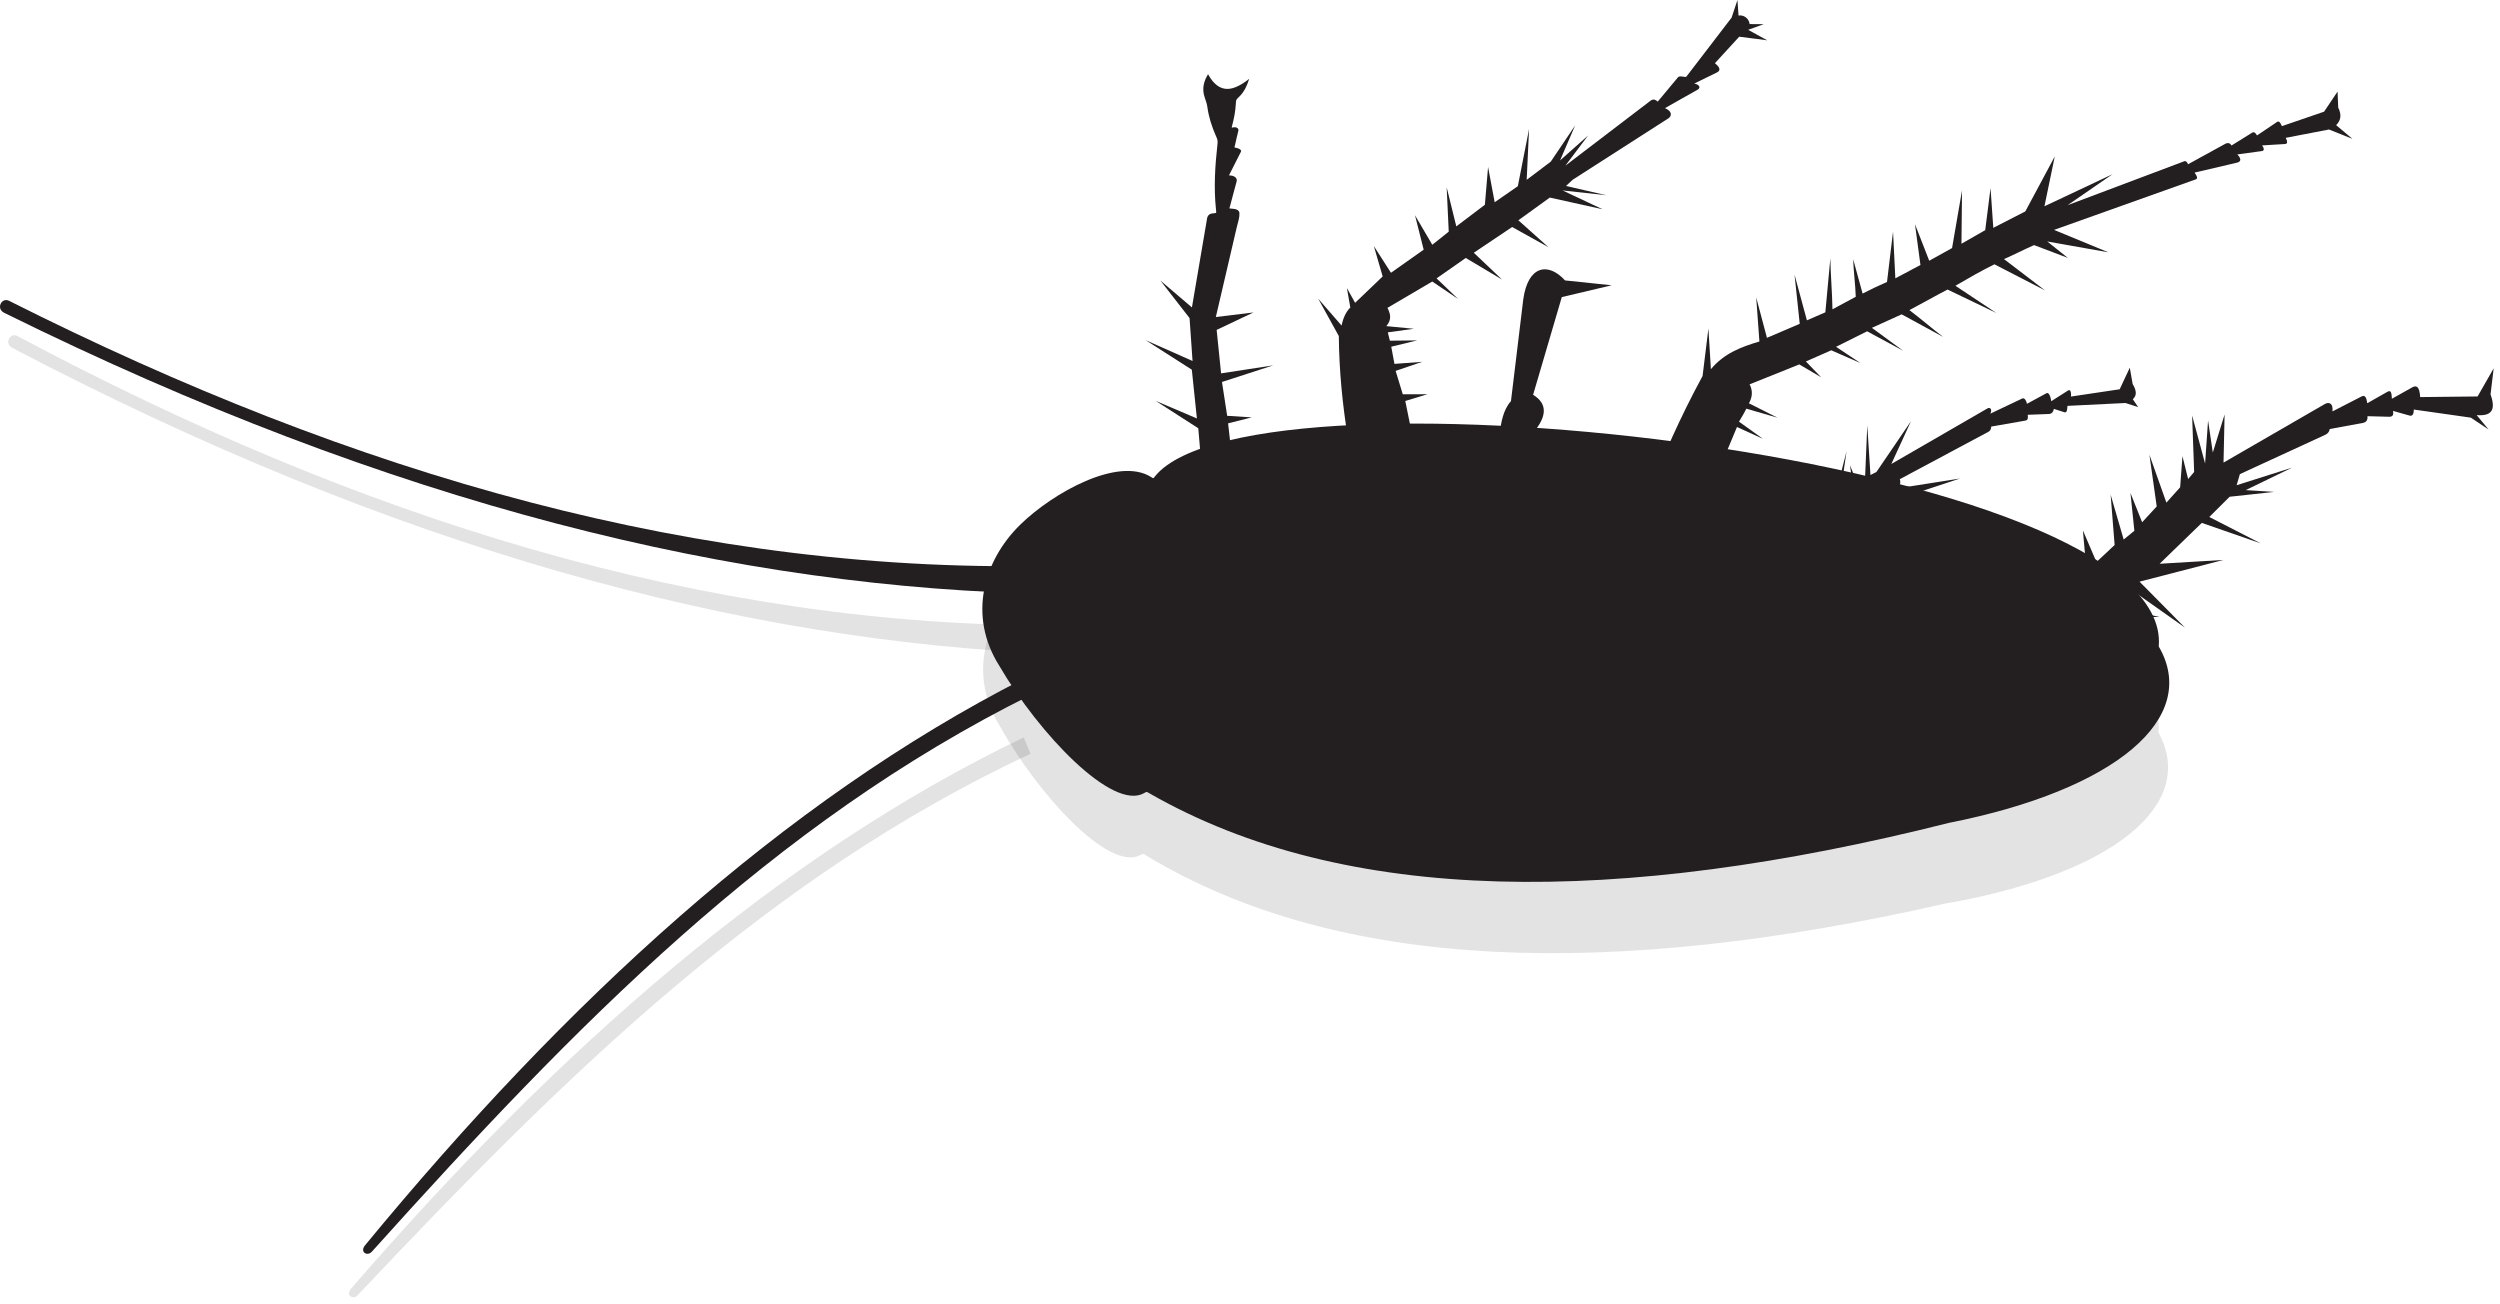
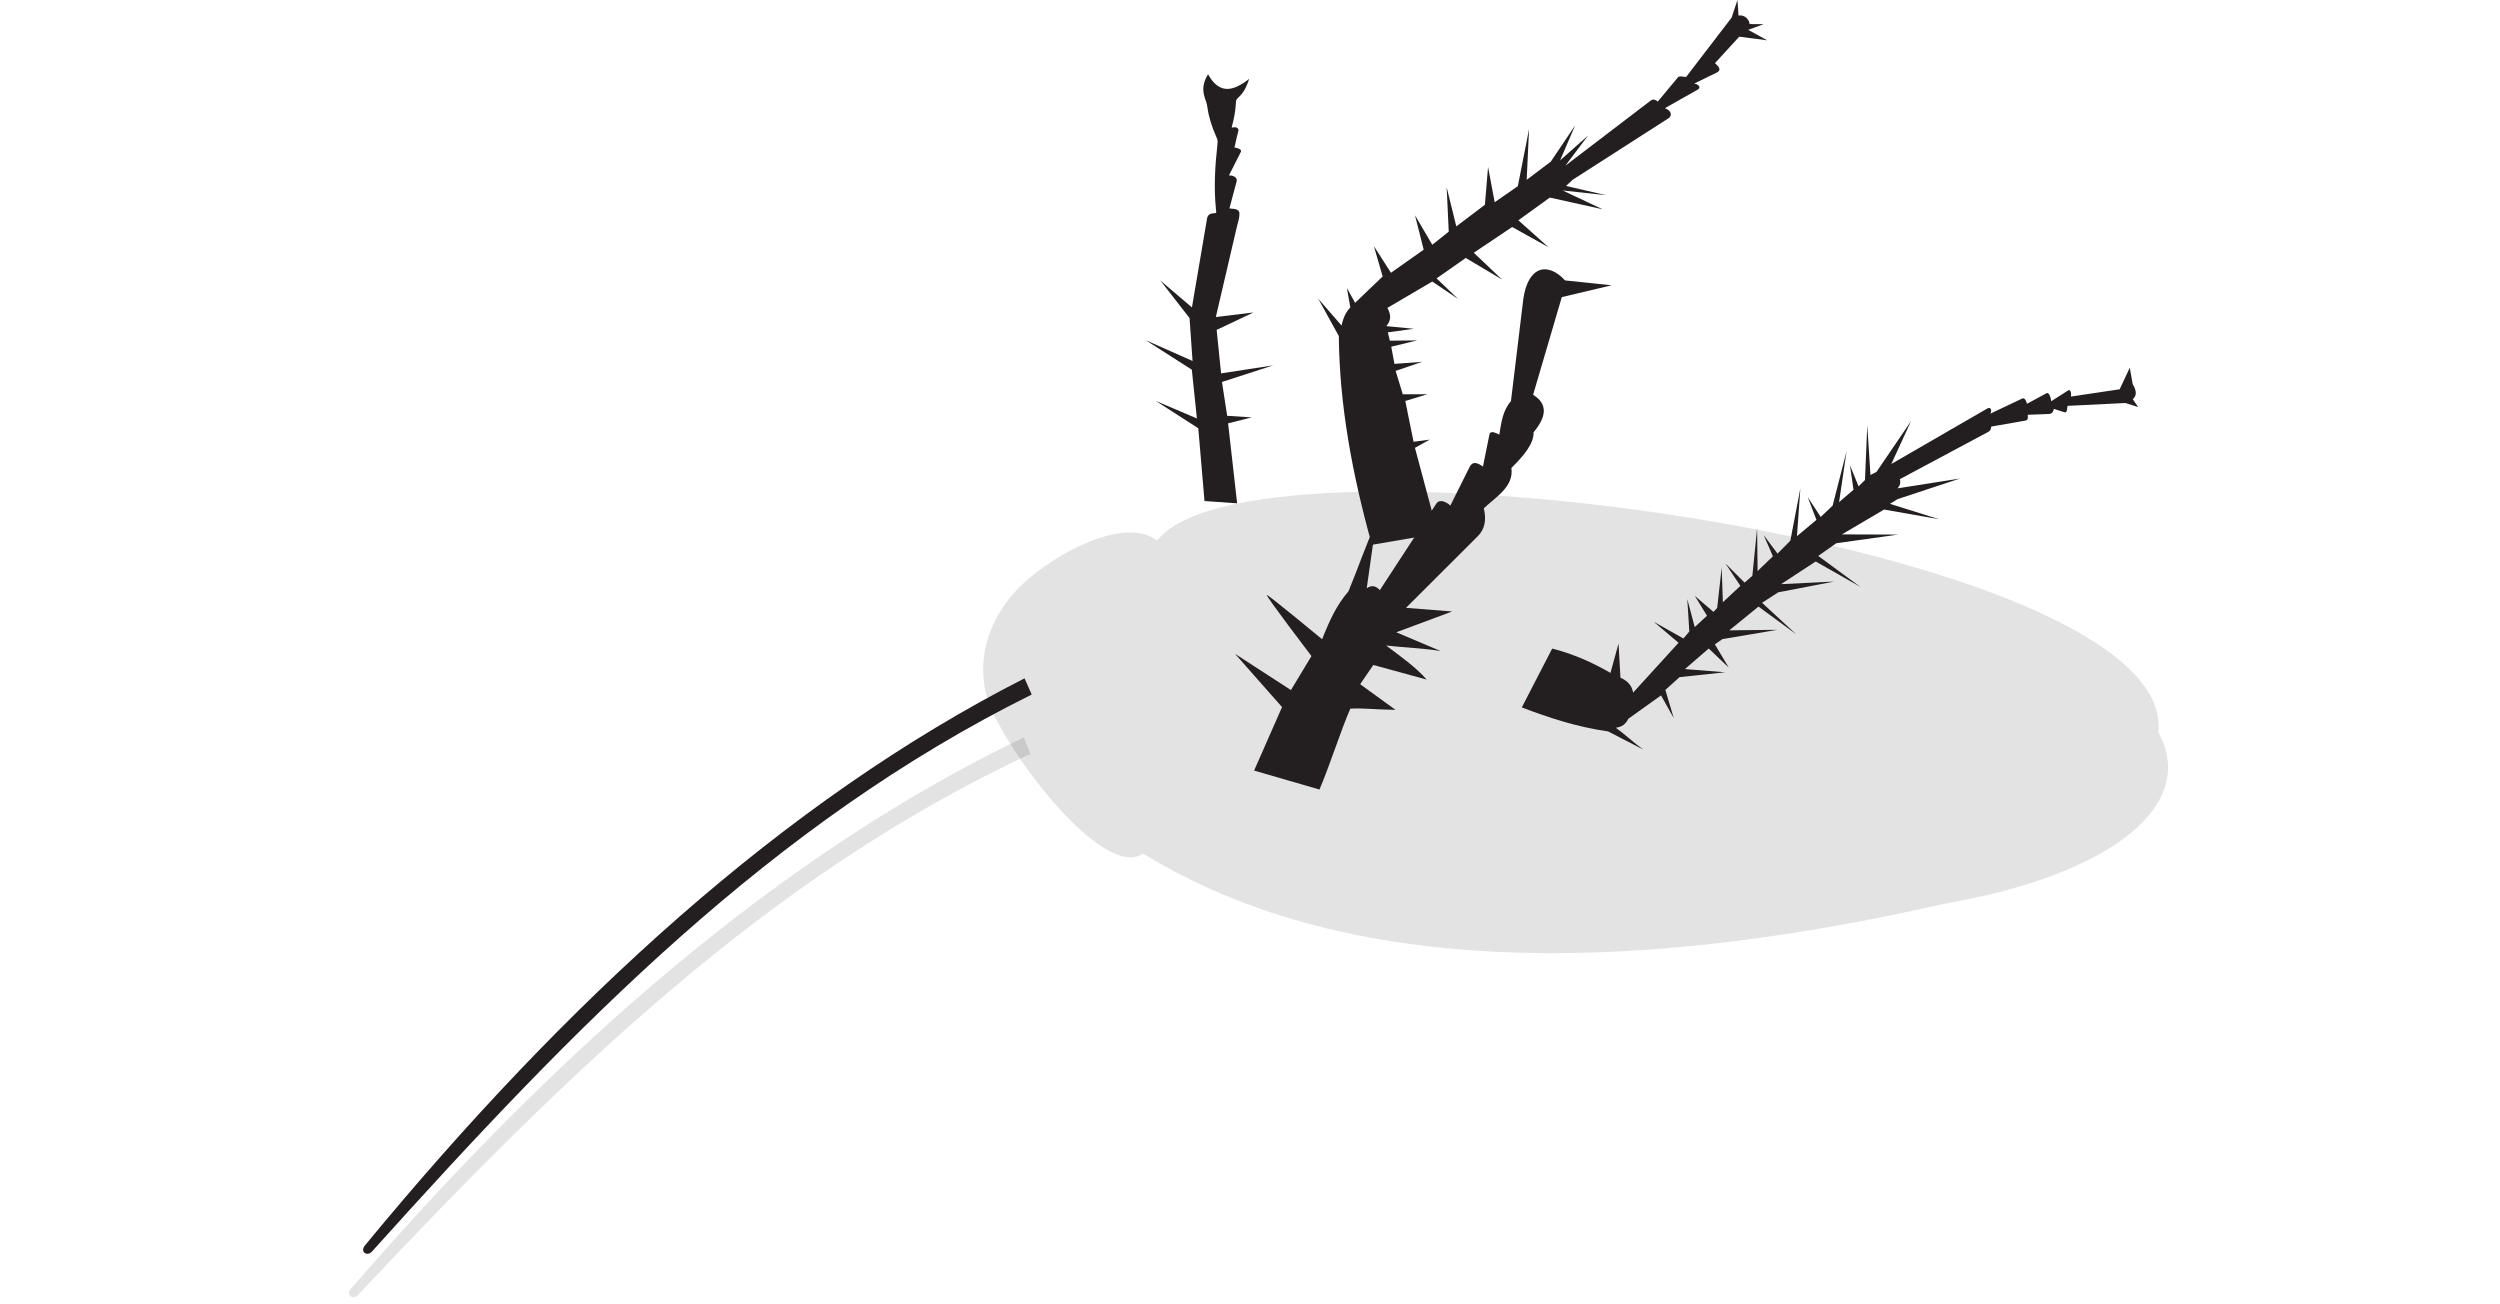
<svg xmlns="http://www.w3.org/2000/svg" width="100%" height="100%" viewBox="0 0 232 121" version="1.1" xml:space="preserve" style="fill-rule:evenodd;clip-rule:evenodd;stroke-linejoin:round;stroke-miterlimit:2;">
-   <path d="M97.949,60.672l0.734,-2.629c-33.421,0.185 -65.472,-10.005 -97.074,-26.864c-0.674,-0.352 -1.265,0.713 -0.446,1.119c35.505,18.606 67.477,27.245 96.786,28.374Z" style="fill-opacity:0.11;" />
  <path d="M95.632,69.952c-24.406,11.402 -43.057,29.687 -62.428,50.231c-0.441,0.476 -1.164,0.02 -0.625,-0.598c19.167,-22.174 39.774,-40.284 62.421,-51.154l0.632,1.521Z" style="fill-opacity:0.11;" />
  <path d="M105.835,79.346c-2.949,1.585 -9.585,-5.684 -13.156,-12.149c-2.796,-4.684 -1.255,-9.751 2.268,-13.037c3.108,-2.898 9.26,-6.133 12.254,-4.116c0.233,0.156 0.177,0.129 0.36,-0.085c9.578,-11.115 94.615,0.631 92.736,18.002c3.699,6.71 -4.257,13.197 -19.853,15.905c-30.89,7.012 -56.196,6.347 -74.101,-4.49c-0.285,-0.17 -0.231,-0.18 -0.508,-0.03Z" style="fill-opacity:0.11;" />
-   <path d="M148.926,58.435c2.195,-8.099 4.983,-16.019 9.073,-23.54c0.181,-1.469 0.361,-2.94 0.542,-4.411c0.077,1.259 0.154,2.519 0.231,3.778c1.205,-1.463 2.825,-2.078 4.501,-2.571c-0.098,-1.363 -0.198,-2.727 -0.297,-4.091c0.332,1.251 0.664,2.501 0.997,3.751c1.014,-0.433 2.028,-0.867 3.042,-1.301c-0.161,-1.521 -0.322,-3.041 -0.482,-4.562c0.382,1.413 0.765,2.826 1.148,4.239c0.571,-0.247 1.142,-0.495 1.712,-0.744c0.155,-1.673 0.309,-3.345 0.463,-5.019c0.022,1.559 0.175,3.179 0.197,4.739c0.826,-0.454 1.392,-0.735 2.161,-1.161c-0.028,-1.096 -0.21,-2.387 -0.238,-3.483c0.26,0.983 0.615,2.202 0.874,3.184c0.889,-0.455 1.345,-0.671 2.265,-1.075c0.187,-1.558 0.373,-3.115 0.56,-4.674c0.054,1.417 0.159,2.919 0.213,4.336c0.861,-0.451 1.482,-0.79 2.33,-1.239c-0.174,-1.167 -0.333,-2.618 -0.508,-3.785c0.441,1.13 0.882,2.261 1.323,3.391c0.706,-0.391 1.412,-0.784 2.118,-1.176c0.308,-1.785 0.616,-3.569 0.925,-5.354c-0.018,1.651 -0.035,3.302 -0.053,4.953c0.735,-0.42 1.47,-0.841 2.205,-1.261c0.165,-1.303 0.329,-2.605 0.494,-3.909c0.085,1.232 0.17,2.464 0.255,3.695c0.992,-0.508 1.982,-1.017 2.973,-1.526c0.911,-1.699 1.822,-3.399 2.732,-5.1c-0.319,1.541 -0.638,3.083 -0.958,4.624c2.108,-0.993 4.214,-1.985 6.322,-2.978c-1.392,0.959 -2.782,1.918 -4.174,2.876c3.643,-1.374 7.194,-2.706 10.838,-4.08c0.133,-0.046 0.283,0.089 0.336,0.286c1.213,-0.666 2.26,-1.24 3.472,-1.907c0.267,-0.136 0.461,-0.029 0.567,0.163c0.678,-0.421 1.24,-0.771 1.917,-1.192c0.211,-0.13 0.355,0.106 0.447,0.259c0.682,-0.458 1.184,-0.796 1.864,-1.254c0.231,-0.159 0.359,0.22 0.448,0.39c1.304,-0.448 2.61,-0.896 3.915,-1.343c0.416,-0.622 0.833,-1.243 1.25,-1.865c0.019,0.496 0.04,0.991 0.059,1.486c0.337,0.663 0.249,1.2 -0.192,1.629c0.505,0.424 1.009,0.849 1.513,1.273c-0.724,-0.289 -1.447,-0.58 -2.17,-0.869c-1.34,0.258 -2.68,0.517 -4.019,0.775c0.193,0.38 0.165,0.571 -0.085,0.574c-0.704,0.043 -1.409,0.086 -2.113,0.129c0.238,0.311 0.182,0.493 0.008,0.52c-0.8,0.11 -1.511,0.208 -2.311,0.318c0.382,0.361 0.374,0.677 -0.011,0.76c-1.392,0.326 -2.558,0.599 -3.951,0.925c0.249,0.341 0.315,0.569 0.112,0.628c-4.382,1.564 -8.766,3.126 -13.15,4.689c1.68,0.693 3.359,1.387 5.04,2.08c-1.891,-0.335 -3.781,-0.671 -5.672,-1.006c0.638,0.509 1.276,1.018 1.913,1.526c-1.045,-0.396 -2.091,-0.793 -3.135,-1.189c-0.951,0.418 -1.84,0.881 -2.79,1.299c1.288,0.983 2.515,1.92 3.802,2.903c-1.564,-0.806 -3.129,-1.612 -4.692,-2.419c-1.299,0.647 -2.267,1.202 -3.619,1.991c1.374,0.913 2.429,1.615 3.803,2.528c-1.51,-0.726 -3.021,-1.451 -4.532,-2.177c-1.236,0.639 -2.308,1.259 -3.54,1.908c1.125,0.856 2.009,1.636 3.134,2.491c-1.285,-0.7 -2.569,-1.399 -3.855,-2.099c-0.92,0.418 -1.841,0.836 -2.762,1.254c0.97,0.71 1.939,1.421 2.909,2.131c-1.117,-0.604 -2.234,-1.208 -3.352,-1.811c-0.962,0.48 -1.922,0.961 -2.884,1.441c0.755,0.502 1.509,1.003 2.264,1.505c-0.902,-0.394 -1.804,-0.789 -2.707,-1.183c-0.785,0.344 -1.57,0.69 -2.356,1.035c0.471,0.489 0.943,0.978 1.415,1.469c-0.676,-0.398 -1.352,-0.795 -2.028,-1.194c-1.536,0.617 -3.072,1.234 -4.608,1.85c0.316,0.614 0.254,1.198 -0.064,1.759c0.884,0.446 1.768,0.892 2.653,1.338c-0.941,-0.255 -1.953,-0.584 -2.894,-0.839c-0.196,0.41 -0.446,0.802 -0.682,1.207c0.74,0.53 1.481,1.06 2.221,1.59c-0.802,-0.366 -1.605,-0.73 -2.408,-1.094c-0.312,0.748 -0.625,1.497 -0.937,2.246c0.681,0.423 1.363,0.847 2.045,1.269c-0.776,-0.22 -1.552,-0.442 -2.327,-0.663c-0.405,1.042 -0.81,2.084 -1.215,3.127c0.849,0.285 1.699,0.571 2.548,0.856c-0.889,-0.074 -1.779,-0.148 -2.667,-0.222c-1.032,4.277 -2.062,8.554 -3.093,12.831c-2.206,-0.212 -4.412,-0.425 -6.618,-0.638Z" style="fill:#231f20;" />
  <path d="M127.317,50.557c2.039,-0.349 4.078,-0.699 6.118,-1.048c-0.71,-2.65 -1.419,-5.299 -2.127,-7.949c0.456,-0.254 0.911,-0.508 1.366,-0.763c-0.498,0.066 -0.997,0.132 -1.495,0.198c-0.256,-1.262 -0.512,-2.522 -0.768,-3.784c0.685,-0.209 1.369,-0.419 2.055,-0.628c-0.763,0.003 -1.526,0.006 -2.287,0.008c-0.222,-0.725 -0.444,-1.449 -0.665,-2.174c0.822,-0.279 1.644,-0.56 2.465,-0.84c-0.858,0.064 -1.716,0.128 -2.574,0.191c-0.099,-0.531 -0.197,-1.063 -0.296,-1.594c0.801,-0.196 1.602,-0.391 2.403,-0.585c-0.843,0.009 -1.687,0.017 -2.531,0.026c-0.064,-0.258 -0.129,-0.515 -0.193,-0.772c0.806,-0.112 1.61,-0.222 2.415,-0.333c-0.849,-0.082 -1.699,-0.163 -2.549,-0.245c0.535,-0.63 0.368,-1.168 0.101,-1.695c1.386,-0.814 2.773,-1.629 4.159,-2.444c0.798,0.539 1.595,1.077 2.392,1.615c-0.664,-0.636 -1.327,-1.272 -1.991,-1.908c0.903,-0.632 1.805,-1.263 2.706,-1.894c1.121,0.667 2.243,1.334 3.364,2.001c-0.871,-0.829 -1.744,-1.657 -2.616,-2.485c1.186,-0.797 2.372,-1.593 3.558,-2.389c1.122,0.624 2.244,1.248 3.367,1.872c-0.93,-0.832 -1.86,-1.664 -2.79,-2.496c0.973,-0.703 1.945,-1.405 2.919,-2.108c1.632,0.362 3.264,0.723 4.896,1.085c-1.238,-0.582 -2.475,-1.164 -3.711,-1.745c1.353,0.147 2.707,0.296 4.06,0.444c-1.247,-0.288 -2.494,-0.575 -3.74,-0.862c0.204,-0.191 0.409,-0.381 0.614,-0.573c3.068,-1.967 5.86,-3.759 8.927,-5.728c0.238,-0.188 0.362,-0.605 -0.357,-0.921c1.082,-0.623 1.98,-1.11 3.062,-1.732c0.265,-0.181 0.12,-0.458 -0.347,-0.549c0.7,-0.342 1.399,-0.684 2.098,-1.025c0.322,-0.163 0.372,-0.415 -0.179,-0.863c0.752,-0.819 1.504,-1.64 2.256,-2.46c0.866,0.112 1.733,0.225 2.599,0.337c-0.59,-0.325 -1.18,-0.649 -1.77,-0.974c0.481,-0.175 0.96,-0.35 1.44,-0.525c-0.435,-0.003 -0.868,-0.005 -1.304,-0.008c-0.061,-0.526 -0.549,-0.879 -1.031,-0.793c-0.033,-0.481 -0.067,-0.962 -0.1,-1.442c-0.181,0.547 -0.363,1.093 -0.544,1.639c-1.387,1.81 -2.776,3.621 -4.164,5.431c-0.102,0.21 -0.607,-0.137 -0.821,0.117c-0.736,0.894 -1.134,1.349 -1.871,2.243c-0.127,-0.131 -0.375,-0.291 -0.637,-0.106c-2.721,2.076 -5.212,3.977 -7.934,6.052c0.704,-0.933 1.407,-1.866 2.11,-2.799c-0.867,0.77 -1.735,1.539 -2.601,2.31c0.466,-1.081 0.932,-2.163 1.398,-3.244c-0.753,1.12 -1.506,2.239 -2.259,3.357c-0.745,0.562 -1.491,1.124 -2.236,1.686c0.074,-1.573 0.148,-3.145 0.221,-4.717c-0.347,1.769 -0.695,3.54 -1.043,5.309c-0.716,0.496 -1.432,0.992 -2.148,1.488c-0.204,-1.088 -0.409,-2.178 -0.614,-3.267c-0.099,1.168 -0.197,2.335 -0.295,3.503c-0.884,0.668 -1.767,1.337 -2.652,2.005c-0.298,-1.21 -0.596,-2.42 -0.895,-3.63c0.064,1.374 0.129,2.748 0.193,4.122c-0.51,0.404 -1.018,0.808 -1.527,1.214c-0.535,-0.911 -1.069,-1.822 -1.604,-2.732c0.269,1.063 0.536,2.126 0.805,3.189c-1.013,0.715 -2.024,1.428 -3.036,2.143c-0.529,-0.826 -1.06,-1.653 -1.589,-2.479c0.272,0.94 0.546,1.881 0.819,2.821c-0.853,0.816 -1.706,1.631 -2.558,2.446c-0.254,-0.456 -0.507,-0.912 -0.76,-1.368c0.105,0.601 0.211,1.201 0.316,1.802c-0.391,0.389 -0.662,0.947 -0.81,1.677c-0.724,-0.831 -1.446,-1.662 -2.17,-2.494c0.638,1.156 1.275,2.312 1.913,3.468c0.054,6.376 1.245,12.847 3.074,19.371Z" style="fill:#231f20;" />
  <path d="M111.778,46.496c1.009,0.071 2.018,0.142 3.028,0.212c-0.28,-2.474 -0.56,-4.948 -0.839,-7.423c0.732,-0.184 1.465,-0.367 2.198,-0.551c-0.762,-0.048 -1.523,-0.097 -2.283,-0.146c-0.161,-1.048 -0.322,-2.094 -0.482,-3.142c1.585,-0.514 3.169,-1.027 4.754,-1.541c-1.612,0.248 -3.224,0.497 -4.837,0.744c-0.137,-1.344 -0.274,-2.689 -0.412,-4.034c1.137,-0.539 2.276,-1.079 3.413,-1.619c-1.163,0.143 -2.325,0.283 -3.488,0.425c0.637,-2.808 1.301,-5.501 1.937,-8.31c0.147,-0.572 0.272,-0.936 0.253,-1.337c-0.018,-0.257 -0.258,-0.393 -0.735,-0.414c-0.249,-0.01 -0.202,0.001 -0.135,-0.241c0.226,-0.819 0.356,-1.375 0.601,-2.248c0.105,-0.286 -0.118,-0.592 -0.702,-0.596c0.431,-0.852 0.679,-1.342 1.111,-2.195c0.079,-0.175 -0.176,-0.304 -0.418,-0.355c-0.238,-0.049 -0.191,-0.016 -0.13,-0.267c0.115,-0.474 0.172,-0.816 0.311,-1.339c0.049,-0.186 -0.168,-0.377 -0.519,-0.291c-0.114,0.028 -0.114,0.031 -0.075,-0.116c0.184,-0.694 0.32,-1.38 0.355,-2.06c0.025,-0.467 0.043,-0.4 0.365,-0.726c0.459,-0.465 0.688,-1.029 0.877,-1.608c-1.403,1.1 -2.737,1.532 -3.819,-0.428c-0.376,0.625 -0.594,1.302 -0.313,2.146c0.114,0.347 0.207,0.563 0.256,0.931c0.123,0.9 0.408,1.783 0.79,2.653c0.132,0.305 0.181,0.395 0.146,0.723c-0.224,2.009 -0.36,4.042 -0.138,6.141c0.026,0.26 0.059,0.287 -0.164,0.303c-0.284,0.019 -0.549,0.061 -0.656,0.422c-0.472,2.773 -0.943,5.547 -1.416,8.32c-0.976,-0.832 -1.953,-1.664 -2.93,-2.496c0.904,1.162 1.808,2.323 2.71,3.485c0.093,1.328 0.185,2.655 0.277,3.981c-1.451,-0.644 -2.902,-1.287 -4.352,-1.931c1.428,0.913 2.857,1.825 4.285,2.739c0.158,1.508 0.314,3.016 0.471,4.525c-1.273,-0.542 -2.546,-1.084 -3.818,-1.626c1.314,0.846 2.631,1.69 3.946,2.536c0.192,2.251 0.385,4.503 0.577,6.754Z" style="fill:#231f20;" />
-   <path d="M97.841,55.122l0.672,-2.646c-33.408,0.973 -65.69,-8.457 -97.681,-24.566c-0.682,-0.335 -1.248,0.744 -0.42,1.13c35.935,17.763 68.101,25.644 97.429,26.082Z" style="fill:#231f20;" />
  <path d="M151.114,66.699c-0.258,0.503 -0.592,0.762 -1.168,0.836c0.907,0.657 1.634,1.365 2.541,2.022c-1.082,-0.558 -2.164,-1.12 -3.247,-1.678c-2.864,-0.409 -5.476,-1.258 -8.016,-2.231c0.94,-1.82 1.879,-3.639 2.818,-5.461c1.954,0.494 3.732,1.291 5.41,2.257c0.249,-0.91 0.498,-1.819 0.747,-2.728c0.06,1.059 0.119,2.119 0.179,3.176c0.675,0.289 1.066,0.75 1.175,1.383c1.405,-1.542 2.81,-3.084 4.215,-4.625c-0.765,-0.649 -1.531,-1.297 -2.296,-1.946c0.916,0.516 1.831,1.032 2.747,1.548c0.183,-0.216 0.366,-0.432 0.55,-0.648c-0.063,-1.002 -0.126,-2.004 -0.189,-3.006c0.23,0.865 0.461,1.73 0.691,2.596c0.379,-0.352 0.758,-0.703 1.137,-1.054c-0.376,-0.614 -0.753,-1.227 -1.129,-1.84c0.576,0.495 1.152,0.99 1.73,1.485c0.115,-0.123 0.23,-0.246 0.346,-0.37c0.139,-1.251 0.279,-2.502 0.418,-3.753c0.036,1.074 0.072,2.149 0.108,3.224c0.542,-0.506 1.084,-1.012 1.625,-1.517c-0.462,-0.692 -0.925,-1.385 -1.387,-2.077c0.593,0.593 1.187,1.185 1.78,1.777c0.24,-0.212 0.48,-0.425 0.72,-0.637c0.147,-1.465 0.294,-2.931 0.441,-4.397c0.014,1.319 0.03,2.639 0.045,3.958c0.474,-0.456 0.948,-0.911 1.42,-1.367c-0.284,-0.655 -0.568,-1.312 -0.853,-1.968c0.426,0.572 0.853,1.145 1.281,1.718c0.396,-0.4 0.794,-0.798 1.19,-1.196c0.31,-1.62 0.621,-3.239 0.93,-4.859c-0.105,1.479 -0.21,2.956 -0.315,4.435c0.602,-0.504 1.205,-1.008 1.807,-1.511c-0.27,-0.706 -0.541,-1.411 -0.811,-2.117c0.402,0.616 0.803,1.231 1.206,1.847c0.369,-0.35 0.737,-0.7 1.106,-1.049c0.431,-1.68 0.863,-3.359 1.293,-5.038c-0.23,1.571 -0.462,3.142 -0.693,4.713c0.447,-0.384 0.893,-0.768 1.34,-1.153c-0.111,-0.757 -0.221,-1.515 -0.331,-2.271c0.265,0.651 0.531,1.303 0.796,1.956c0.2,-0.196 0.399,-0.39 0.598,-0.585c0.071,-1.694 0.142,-3.386 0.212,-5.079c0.099,1.538 0.197,3.076 0.296,4.614c0.186,-0.095 0.37,-0.191 0.556,-0.285c1.068,-1.571 2.136,-3.14 3.205,-4.71c-0.608,1.324 -1.216,2.647 -1.824,3.971c3.052,-1.764 5.862,-3.388 8.915,-5.153c0.239,-0.151 0.483,0.077 0.271,0.484c1.101,-0.524 1.851,-0.88 2.953,-1.404c0.238,-0.121 0.415,0.271 0.446,0.489c0.708,-0.383 1.093,-0.592 1.802,-0.976c0.272,-0.151 0.41,0.432 0.454,0.734c0.65,-0.414 0.923,-0.588 1.574,-1.002c0.233,-0.148 0.296,0.3 0.257,0.571c1.506,-0.226 3.012,-0.451 4.519,-0.676c0.312,-0.667 0.626,-1.334 0.939,-2.002c0.088,0.505 0.176,1.01 0.265,1.515c0.323,0.537 0.445,1.033 0.015,1.414c0.167,0.243 0.334,0.485 0.5,0.728c-0.396,-0.127 -0.79,-0.253 -1.185,-0.38c-1.793,0.089 -3.586,0.177 -5.378,0.265c-0.025,0.221 -0.013,0.673 -0.271,0.597c-0.396,-0.126 -0.594,-0.19 -0.989,-0.317c-0.048,0.154 -0.086,0.422 -0.424,0.472c-0.761,0.029 -1.245,0.048 -2.005,0.076c0.028,0.2 0.06,0.513 -0.227,0.541c-1.053,0.184 -2.106,0.368 -3.159,0.553c-0.022,0.176 -0.033,0.354 -0.257,0.48c-2.742,1.467 -5.485,2.934 -8.228,4.402c0.102,0.299 0.032,0.584 -0.212,0.851c1.931,-0.304 3.863,-0.607 5.795,-0.912c-1.93,0.638 -3.86,1.275 -5.789,1.913c-0.236,0.145 -0.472,0.29 -0.707,0.436c1.522,0.476 3.043,0.954 4.566,1.431c-1.704,-0.3 -3.408,-0.601 -5.112,-0.902c-1.305,0.768 -2.61,1.536 -3.914,2.305c1.744,0.006 3.489,0.013 5.233,0.019c-1.919,0.268 -3.838,0.535 -5.757,0.803c-0.558,0.392 -1.116,0.784 -1.675,1.177c1.302,0.957 2.605,1.914 3.907,2.87c-1.38,-0.785 -2.76,-1.57 -4.14,-2.355c-1.071,0.701 -2.143,1.403 -3.214,2.105c1.644,-0.081 3.287,-0.162 4.931,-0.243c-1.732,0.333 -3.464,0.666 -5.196,1c-0.499,0.324 -0.998,0.649 -1.497,0.974c1.055,0.973 2.111,1.946 3.165,2.917c-1.166,-0.855 -2.332,-1.712 -3.497,-2.567c-0.902,0.734 -1.804,1.469 -2.707,2.204c1.483,-0.017 2.965,-0.031 4.449,-0.047c-1.699,0.288 -3.397,0.576 -5.095,0.862c-0.232,0.163 -0.463,0.326 -0.695,0.488c0.43,0.718 0.859,1.437 1.288,2.154c-0.619,-0.59 -1.238,-1.18 -1.857,-1.769c-0.736,0.635 -1.474,1.27 -2.21,1.906c1.243,0.099 2.486,0.198 3.73,0.297c-1.41,0.151 -2.82,0.302 -4.23,0.453c-0.438,0.396 -0.878,0.792 -1.316,1.188c0.26,0.873 0.519,1.747 0.78,2.619c-0.394,-0.705 -0.788,-1.409 -1.181,-2.114c-1.01,0.722 -2.02,1.445 -3.03,2.166Z" style="fill:#231f20;" />
-   <path d="M231.123,36.591c0.097,-0.804 0.193,-1.607 0.29,-2.41c-0.498,0.87 -0.995,1.74 -1.493,2.61c-1.777,0.019 -3.552,0.039 -5.328,0.058c-0.057,-0.995 -0.348,-1.111 -0.723,-0.909c-0.635,0.355 -1.27,0.71 -1.905,1.066c-0.021,-0.282 -0.001,-0.853 -0.365,-0.674c-0.74,0.419 -1.179,0.668 -1.918,1.087c-0.047,-0.276 -0.106,-0.823 -0.505,-0.64c-1.031,0.529 -1.696,0.871 -2.726,1.401c0.09,-0.815 -0.361,-0.878 -0.694,-0.693c-3.234,1.875 -6.179,3.565 -9.413,5.441c0.033,-1.49 0.066,-2.979 0.099,-4.467c-0.364,1.179 -0.728,2.358 -1.093,3.538c-0.147,-0.992 -0.294,-1.984 -0.441,-2.977c-0.092,1.329 -0.185,2.659 -0.276,3.99c-0.402,-1.487 -0.803,-2.972 -1.205,-4.458c0.063,1.748 0.127,3.496 0.19,5.243c-0.186,0.219 -0.372,0.439 -0.559,0.659c-0.175,-0.708 -0.351,-1.415 -0.526,-2.123c-0.072,0.962 -0.143,1.924 -0.215,2.887c-0.426,0.474 -0.85,0.949 -1.276,1.424c-0.526,-1.481 -1.051,-2.963 -1.576,-4.445c0.226,1.6 0.452,3.199 0.678,4.799c-0.451,0.488 -0.902,0.977 -1.354,1.467c-0.36,-0.908 -0.722,-1.815 -1.083,-2.721c0.121,1.17 0.242,2.341 0.363,3.511c-0.33,0.27 -0.661,0.542 -0.992,0.812c-0.403,-1.387 -0.807,-2.774 -1.21,-4.162c0.123,1.557 0.247,3.113 0.37,4.67c-0.561,0.526 -1.123,1.054 -1.685,1.581c-0.42,-0.978 -0.839,-1.957 -1.259,-2.935c0.112,1.259 0.224,2.519 0.337,3.779c-1.273,1.499 -2.545,2.998 -3.818,4.497c0.151,-0.833 0.3,-1.667 0.45,-2.5c-0.505,0.73 -1.011,1.463 -1.517,2.194c-1.823,-1.397 -3.648,-2.794 -5.471,-4.19c-1.179,1.978 -2.359,3.957 -3.538,5.935c2.266,1.547 4.74,2.85 7.675,3.612c1.3,1.311 2.6,2.623 3.899,3.935c-0.919,-1.458 -1.838,-2.914 -2.757,-4.37c1.589,-0.273 2.874,-1.005 3.948,-2.051c1.544,0.536 3.087,1.075 4.631,1.611c-1.127,-0.877 -2.253,-1.755 -3.38,-2.634c0.523,-0.493 1.308,-1.147 1.963,-1.793c1.714,0.005 2.99,0.009 4.703,0.014c-1.301,-0.297 -2.603,-0.593 -3.904,-0.89c0.455,-0.539 0.9,-1.08 1.309,-1.616c1.649,1.163 3.295,2.326 4.942,3.489c-1.405,-1.422 -2.81,-2.844 -4.215,-4.265c2.596,-0.672 5.193,-1.344 7.789,-2.016c-1.976,0.118 -3.95,0.237 -5.926,0.355c1.305,-1.263 2.61,-2.528 3.915,-3.792c1.825,0.634 3.651,1.269 5.477,1.903c-1.594,-0.817 -3.188,-1.633 -4.783,-2.45c0.63,-0.627 1.259,-1.254 1.889,-1.88c1.379,-0.15 2.757,-0.3 4.136,-0.45c-0.882,-0.055 -1.764,-0.11 -2.645,-0.166c1.433,-0.694 2.865,-1.388 4.298,-2.084c-1.713,0.544 -3.427,1.087 -5.14,1.63c0.1,-0.343 0.201,-0.685 0.3,-1.029c2.643,-1.217 5.284,-2.435 7.927,-3.651c0.222,-0.101 0.371,-0.269 0.413,-0.535c1.047,-0.193 2.094,-0.385 3.14,-0.578c0.241,-0.074 0.395,-0.241 0.361,-0.613c0.681,0.018 1.361,0.037 2.041,0.055c0.342,-0.016 0.399,-0.235 0.328,-0.546c0.511,0.143 1.021,0.287 1.53,0.432c0.296,0.085 0.396,-0.162 0.406,-0.558c1.763,0.251 3.526,0.501 5.289,0.752c0.548,0.367 1.095,0.733 1.642,1.1c-0.367,-0.445 -0.734,-0.889 -1.102,-1.335c1.649,0.136 1.694,-0.754 1.288,-1.931Z" style="fill:#231f20;" />
  <path d="M149.565,26.475c-1.543,0.365 -3.086,0.731 -4.63,1.096c-0.886,3.022 -1.775,6.044 -2.663,9.066c1.391,0.856 1.243,2.048 0.044,3.472c0.036,1.062 -0.91,2.184 -2.06,3.319c0.255,1.743 -1.465,2.7 -2.56,3.744c0.254,1.053 0.113,1.955 -0.604,2.634c-2.204,2.201 -4.41,4.402 -6.615,6.603c1.429,0.111 2.858,0.223 4.287,0.336c-1.73,0.643 -3.459,1.288 -5.191,1.931c1.376,0.583 2.75,1.164 4.124,1.746c-1.433,-0.257 -3.535,-0.335 -5.067,-0.519c1.467,1.102 2.767,2.024 3.768,3.162c-1.651,-0.452 -3.303,-0.902 -4.956,-1.355c-0.406,0.596 -0.811,1.191 -1.219,1.786c1.094,0.792 2.188,1.586 3.282,2.378c-2.203,-0.034 -2.737,-0.172 -4.195,-0.114c-0.905,2.077 -1.961,5.431 -2.866,7.508c-2.021,-0.586 -4.043,-1.172 -6.064,-1.759c0.865,-1.963 1.729,-3.927 2.593,-5.891c-1.454,-1.648 -2.908,-3.296 -4.361,-4.942c1.729,1.12 3.458,2.242 5.187,3.362c0.634,-1.051 1.269,-2.102 1.904,-3.153c-0,-0 -4.343,-5.704 -4.141,-5.673c0.202,0.03 5.131,4.11 5.131,4.11c0.771,-1.957 1.405,-3.231 2.446,-4.449c0.877,-2.107 1.589,-4.257 2.551,-6.335c-0.285,2.016 -0.571,4.031 -0.857,6.048c0.442,-0.298 0.847,-0.238 1.215,0.181c1.799,-2.754 3.446,-5.278 5.244,-8.033c0.322,-0.483 0.978,-0.117 1.299,0.183c0.603,-1.208 1.207,-2.415 1.809,-3.622c0.281,-0.515 0.727,-0.351 1.217,0.003c0.239,-1.114 0.363,-1.857 0.602,-2.968c0.084,-0.444 0.651,-0.12 0.919,0.005c0.176,-1.119 0.322,-2.257 1.079,-3.11c0.38,-3.147 0.761,-6.295 1.142,-9.443c0.428,-3.116 2.286,-3.499 3.877,-1.759c1.444,0.151 2.887,0.301 4.329,0.452Z" style="fill:#231f20;" />
  <path d="M95.743,64.453c-24.13,11.977 -42.344,30.695 -61.225,51.691c-0.43,0.487 -1.164,0.048 -0.639,-0.583c18.639,-22.62 38.813,-41.212 61.197,-52.612l0.667,1.504Z" style="fill:#231f20;" />
-   <path d="M106.165,73.604c-2.911,1.655 -9.717,-5.454 -13.44,-11.834c-2.904,-4.617 -1.483,-9.718 1.961,-13.087c3.038,-2.97 9.112,-6.349 12.154,-4.404c0.236,0.151 0.178,0.124 0.357,-0.094c9.314,-11.337 94.603,-1.601 93.135,15.809c3.856,6.622 -3.944,13.294 -19.472,16.369c-30.716,7.739 -56.031,7.671 -74.186,-2.74c-0.289,-0.163 -0.236,-0.174 -0.509,-0.019Z" style="fill:#231f20;" />
</svg>